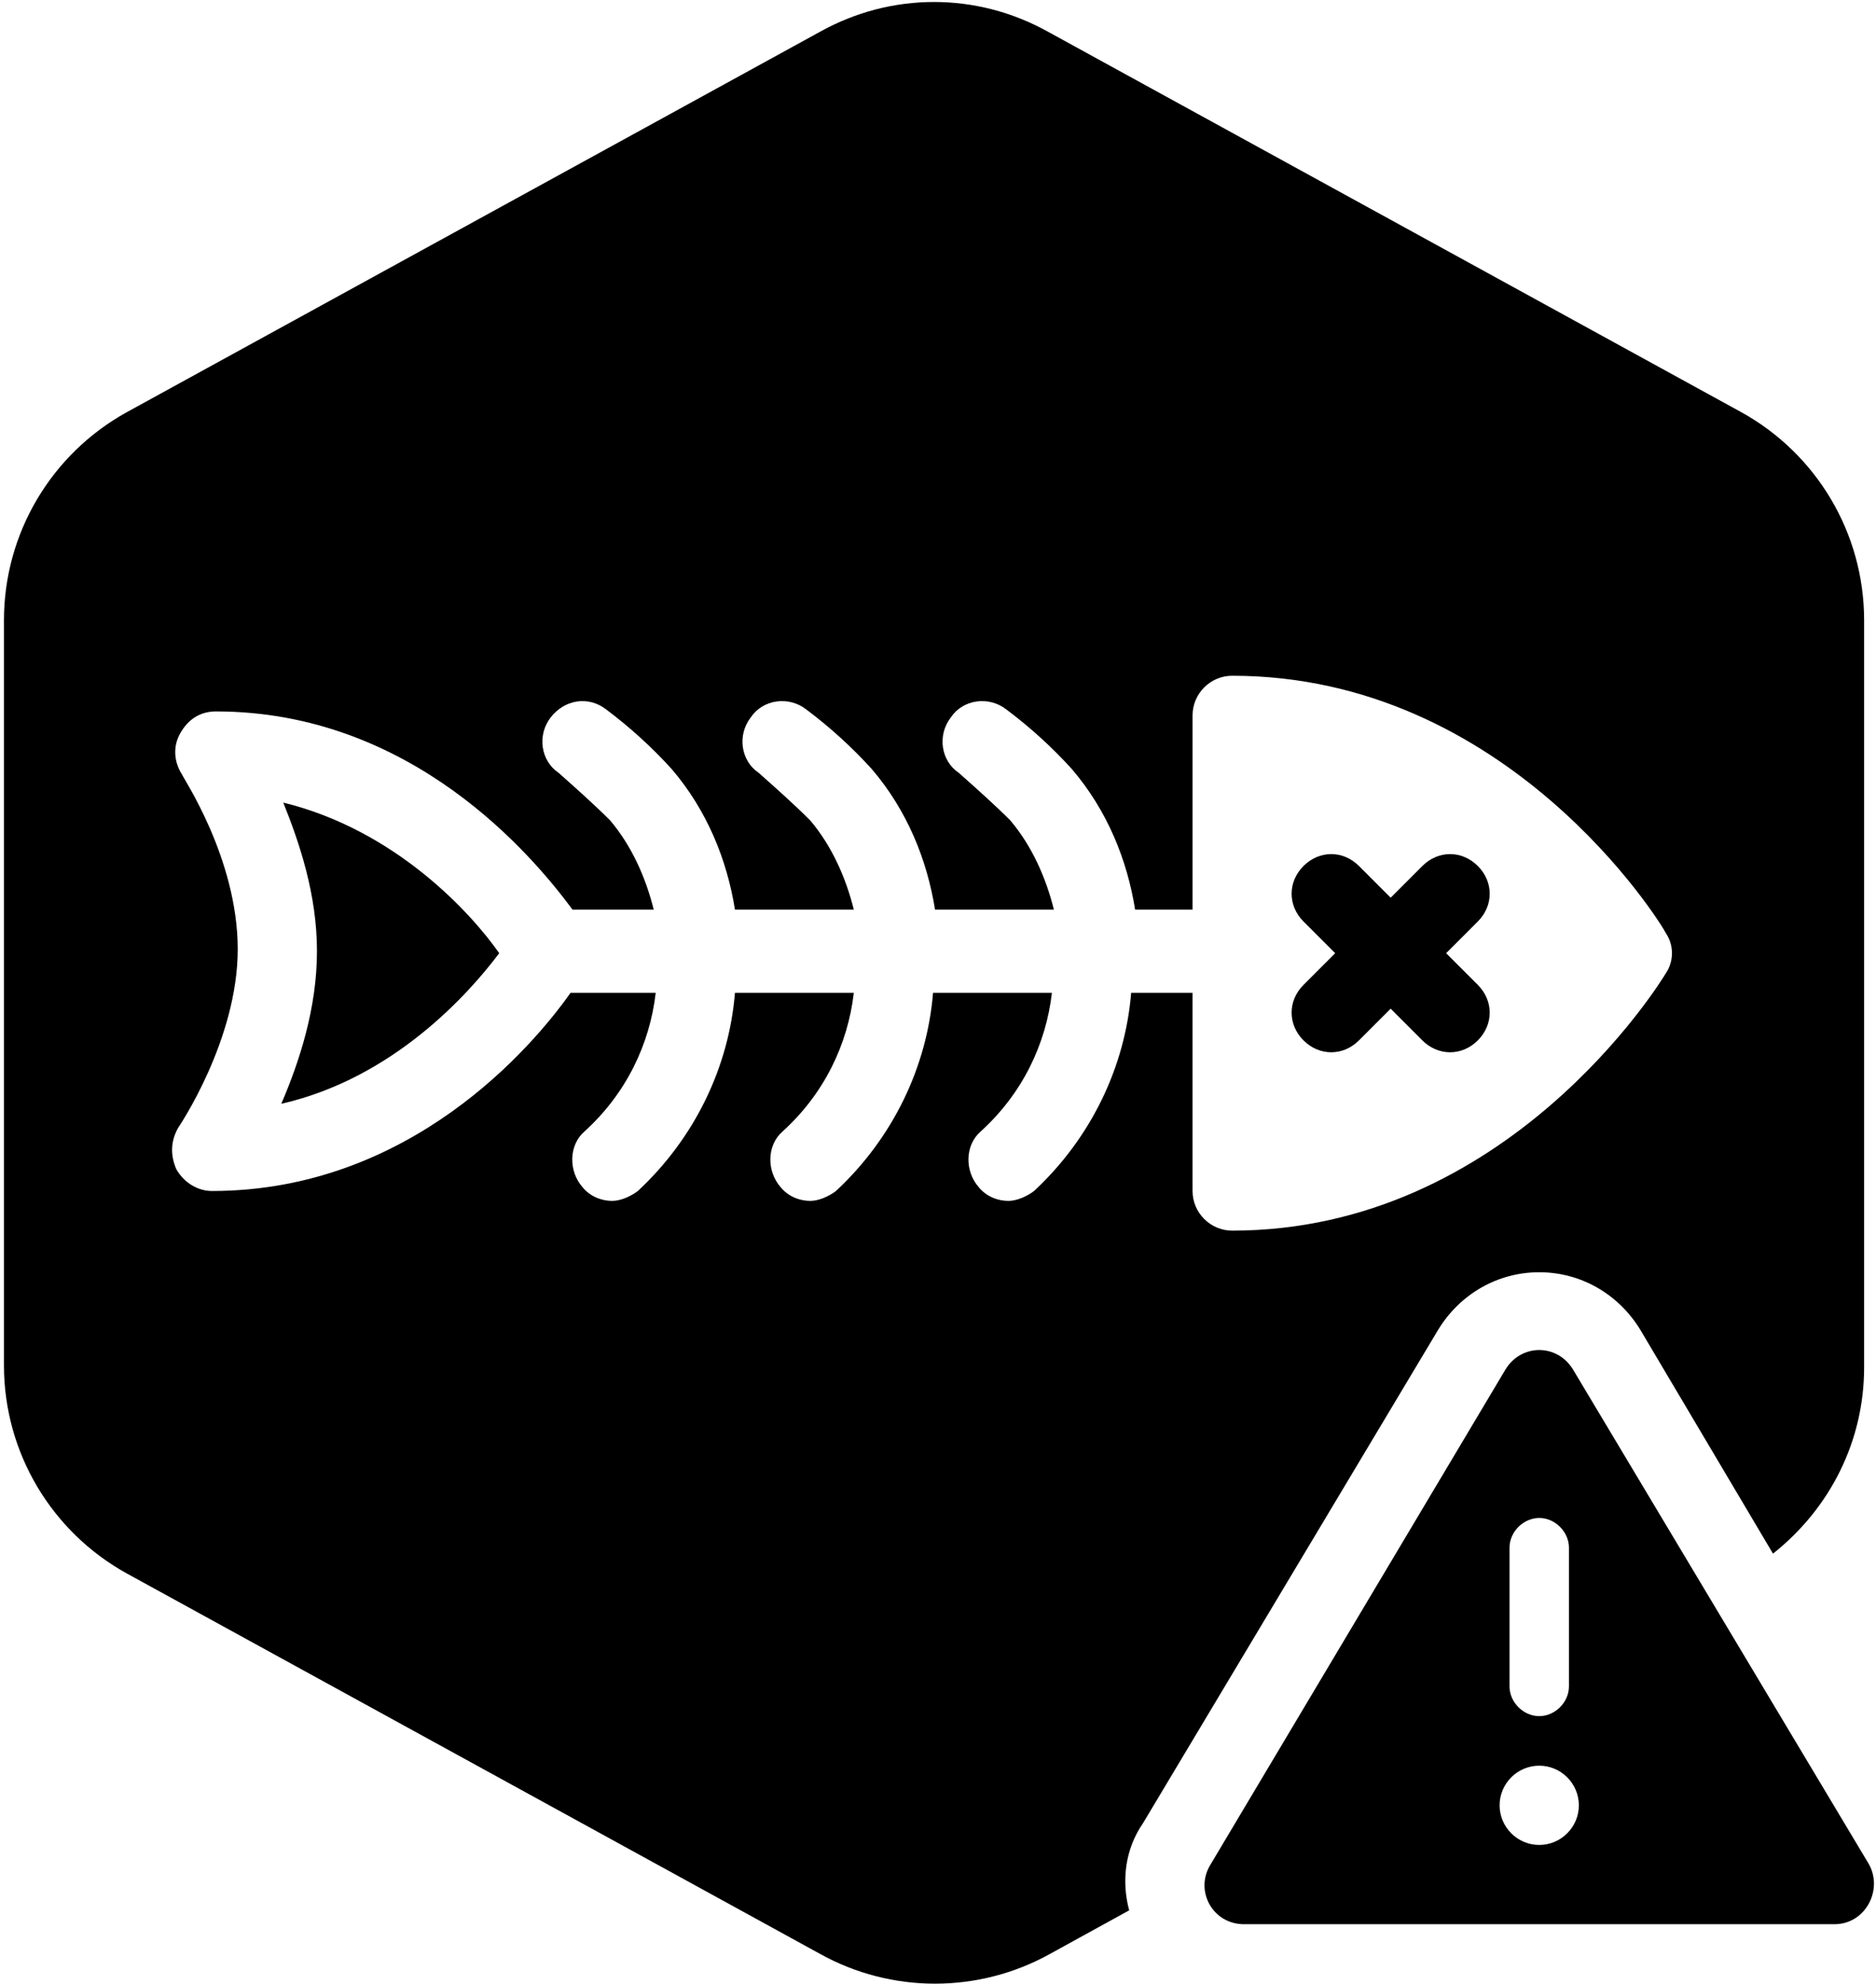
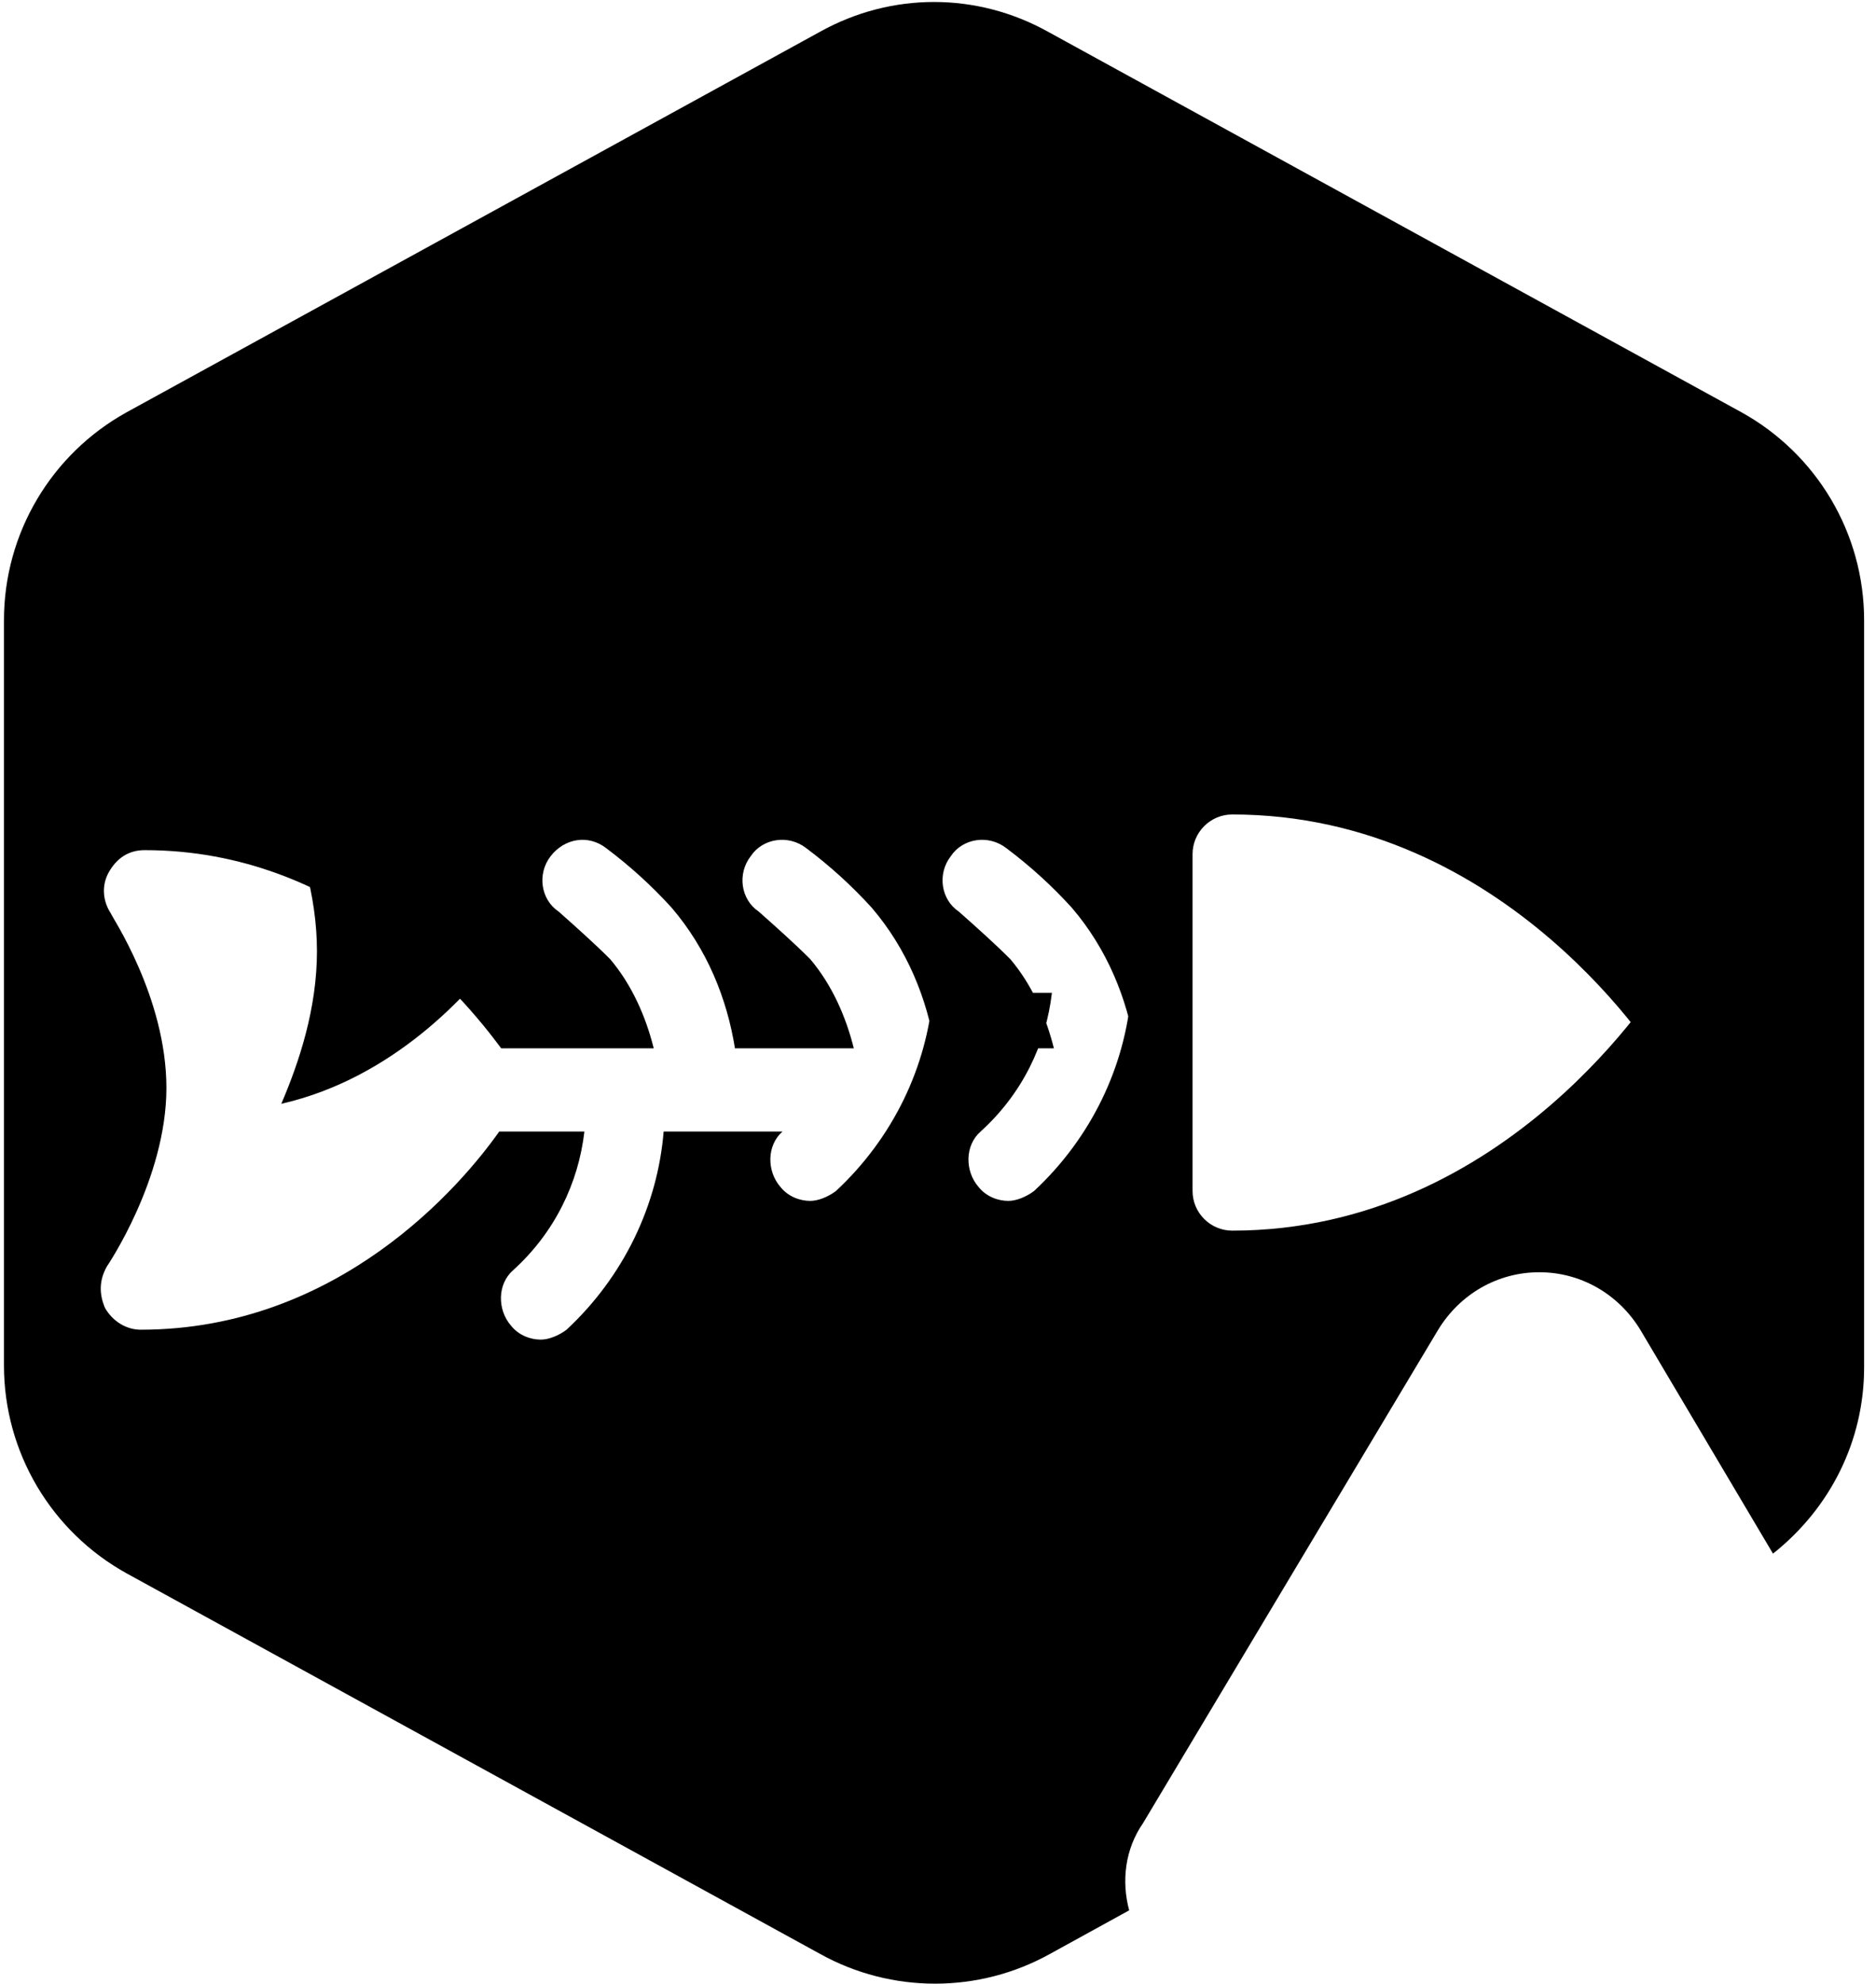
<svg xmlns="http://www.w3.org/2000/svg" version="1.1" id="Layer_1" x="0px" y="0px" viewBox="0 0 94.7 100.1" style="enable-background:new 0 0 94.7 100.1;" xml:space="preserve">
-   <path d="M94.3,94L79.4,69.1c-0.8-1.3-2.6-1.3-3.4,0l-14.9,25c-0.8,1.3,0.1,3,1.7,3h29.8C94.2,97.1,95.1,95.3,94.3,94z M76.2,78.1  c0-0.8,0.7-1.5,1.5-1.5s1.5,0.7,1.5,1.5v7c0,0.8-0.7,1.5-1.5,1.5s-1.5-0.7-1.5-1.5V78.1z M77.7,93.1c-1.1,0-2-0.9-2-2s0.9-2,2-2  s2,0.9,2,2S78.8,93.1,77.7,93.1z" />
  <g>
-     <path d="M74.6,43.7c-0.8-0.8-2-0.8-2.8,0l-1.6,1.6l-1.6-1.6c-0.8-0.8-2-0.8-2.8,0s-0.8,2,0,2.8l1.6,1.6l-1.6,1.6   c-0.8,0.8-0.8,2,0,2.8c0.4,0.4,0.9,0.6,1.4,0.6s1-0.2,1.4-0.6l1.6-1.6l1.6,1.6c0.4,0.4,0.9,0.6,1.4,0.6s1-0.2,1.4-0.6   c0.8-0.8,0.8-2,0-2.8L73,48.1l1.6-1.6C75.4,45.7,75.4,44.5,74.6,43.7z" />
    <path d="M14.3,40.5c0.8,2,1.7,4.6,1.7,7.5s-0.9,5.6-1.8,7.7c5.7-1.3,9.5-5.6,11-7.6C23.8,46.1,20,41.9,14.3,40.5z" />
-     <path d="M87.9,20.8l-35-19.2c-3.6-2-7.9-2-11.5,0l-35,19.2c-3.8,2.1-6.2,6.1-6.2,10.5v37.6c0,4.4,2.4,8.4,6.2,10.5l35,19.2   c1.8,1,3.8,1.5,5.8,1.5s4-0.5,5.8-1.5l4-2.2c-0.4-1.5-0.2-3.1,0.7-4.4l14.9-24.9c1.1-1.8,3-2.9,5.1-2.9s4,1.1,5.1,2.9l6.7,11.3   c2.9-2.3,4.6-5.7,4.6-9.4V31.3C94.1,26.9,91.7,22.9,87.9,20.8z M84.1,49.1c-0.3,0.5-8,13-21.9,13c-1.1,0-2-0.9-2-2v-10h-3.1   c-0.3,3.7-2,7.3-4.9,10c-0.4,0.3-0.9,0.5-1.3,0.5c-0.5,0-1.1-0.2-1.5-0.7c-0.7-0.8-0.7-2.1,0.1-2.8c2.1-1.9,3.3-4.4,3.6-7h-6   c-0.3,3.7-2,7.3-4.9,10c-0.4,0.3-0.9,0.5-1.3,0.5c-0.5,0-1.1-0.2-1.5-0.7c-0.7-0.8-0.7-2.1,0.1-2.8c2.1-1.9,3.3-4.4,3.6-7h-6   c-0.3,3.7-2,7.3-4.9,10c-0.4,0.3-0.9,0.5-1.3,0.5c-0.5,0-1.1-0.2-1.5-0.7c-0.7-0.8-0.7-2.1,0.1-2.8c2.1-1.9,3.3-4.4,3.6-7h-4.3   c-1.9,2.7-8.1,10-18.1,10c-0.7,0-1.4-0.4-1.8-1.1c-0.3-0.7-0.3-1.4,0.1-2.1c0,0,3-4.4,3-9s-2.8-8.7-2.8-8.8   c-0.4-0.6-0.5-1.4-0.1-2.1s1-1.1,1.8-1.1c9.9,0,16,7.3,18,10H33c-0.4-1.6-1.1-3.2-2.2-4.5c-0.8-0.8-1.7-1.6-2.6-2.4   c-0.9-0.6-1.1-1.9-0.4-2.8c0.7-0.9,1.9-1.1,2.8-0.4c1.2,0.9,2.3,1.9,3.3,3c1.8,2.1,2.8,4.6,3.2,7.1h6c-0.4-1.6-1.1-3.2-2.2-4.5   c-0.8-0.8-1.7-1.6-2.6-2.4c-0.9-0.6-1.1-1.9-0.4-2.8c0.6-0.9,1.9-1.1,2.8-0.4c1.2,0.9,2.3,1.9,3.3,3c1.8,2.1,2.8,4.6,3.2,7.1h6   c-0.4-1.6-1.1-3.2-2.2-4.5c-0.8-0.8-1.7-1.6-2.6-2.4c-0.9-0.6-1.1-1.9-0.4-2.8c0.6-0.9,1.9-1.1,2.8-0.4c1.2,0.9,2.3,1.9,3.3,3   c1.8,2.1,2.8,4.6,3.2,7.1h2.9v-9.8c0-1.1,0.9-2,2-2c13.9,0,21.6,12.4,21.9,13C84.5,47.7,84.5,48.5,84.1,49.1z" />
+     <path d="M87.9,20.8l-35-19.2c-3.6-2-7.9-2-11.5,0l-35,19.2c-3.8,2.1-6.2,6.1-6.2,10.5v37.6c0,4.4,2.4,8.4,6.2,10.5l35,19.2   c1.8,1,3.8,1.5,5.8,1.5s4-0.5,5.8-1.5l4-2.2c-0.4-1.5-0.2-3.1,0.7-4.4l14.9-24.9c1.1-1.8,3-2.9,5.1-2.9s4,1.1,5.1,2.9l6.7,11.3   c2.9-2.3,4.6-5.7,4.6-9.4V31.3C94.1,26.9,91.7,22.9,87.9,20.8z M84.1,49.1c-0.3,0.5-8,13-21.9,13c-1.1,0-2-0.9-2-2v-10h-3.1   c-0.3,3.7-2,7.3-4.9,10c-0.4,0.3-0.9,0.5-1.3,0.5c-0.5,0-1.1-0.2-1.5-0.7c-0.7-0.8-0.7-2.1,0.1-2.8c2.1-1.9,3.3-4.4,3.6-7h-6   c-0.3,3.7-2,7.3-4.9,10c-0.4,0.3-0.9,0.5-1.3,0.5c-0.5,0-1.1-0.2-1.5-0.7c-0.7-0.8-0.7-2.1,0.1-2.8h-6   c-0.3,3.7-2,7.3-4.9,10c-0.4,0.3-0.9,0.5-1.3,0.5c-0.5,0-1.1-0.2-1.5-0.7c-0.7-0.8-0.7-2.1,0.1-2.8c2.1-1.9,3.3-4.4,3.6-7h-4.3   c-1.9,2.7-8.1,10-18.1,10c-0.7,0-1.4-0.4-1.8-1.1c-0.3-0.7-0.3-1.4,0.1-2.1c0,0,3-4.4,3-9s-2.8-8.7-2.8-8.8   c-0.4-0.6-0.5-1.4-0.1-2.1s1-1.1,1.8-1.1c9.9,0,16,7.3,18,10H33c-0.4-1.6-1.1-3.2-2.2-4.5c-0.8-0.8-1.7-1.6-2.6-2.4   c-0.9-0.6-1.1-1.9-0.4-2.8c0.7-0.9,1.9-1.1,2.8-0.4c1.2,0.9,2.3,1.9,3.3,3c1.8,2.1,2.8,4.6,3.2,7.1h6c-0.4-1.6-1.1-3.2-2.2-4.5   c-0.8-0.8-1.7-1.6-2.6-2.4c-0.9-0.6-1.1-1.9-0.4-2.8c0.6-0.9,1.9-1.1,2.8-0.4c1.2,0.9,2.3,1.9,3.3,3c1.8,2.1,2.8,4.6,3.2,7.1h6   c-0.4-1.6-1.1-3.2-2.2-4.5c-0.8-0.8-1.7-1.6-2.6-2.4c-0.9-0.6-1.1-1.9-0.4-2.8c0.6-0.9,1.9-1.1,2.8-0.4c1.2,0.9,2.3,1.9,3.3,3   c1.8,2.1,2.8,4.6,3.2,7.1h2.9v-9.8c0-1.1,0.9-2,2-2c13.9,0,21.6,12.4,21.9,13C84.5,47.7,84.5,48.5,84.1,49.1z" />
  </g>
</svg>